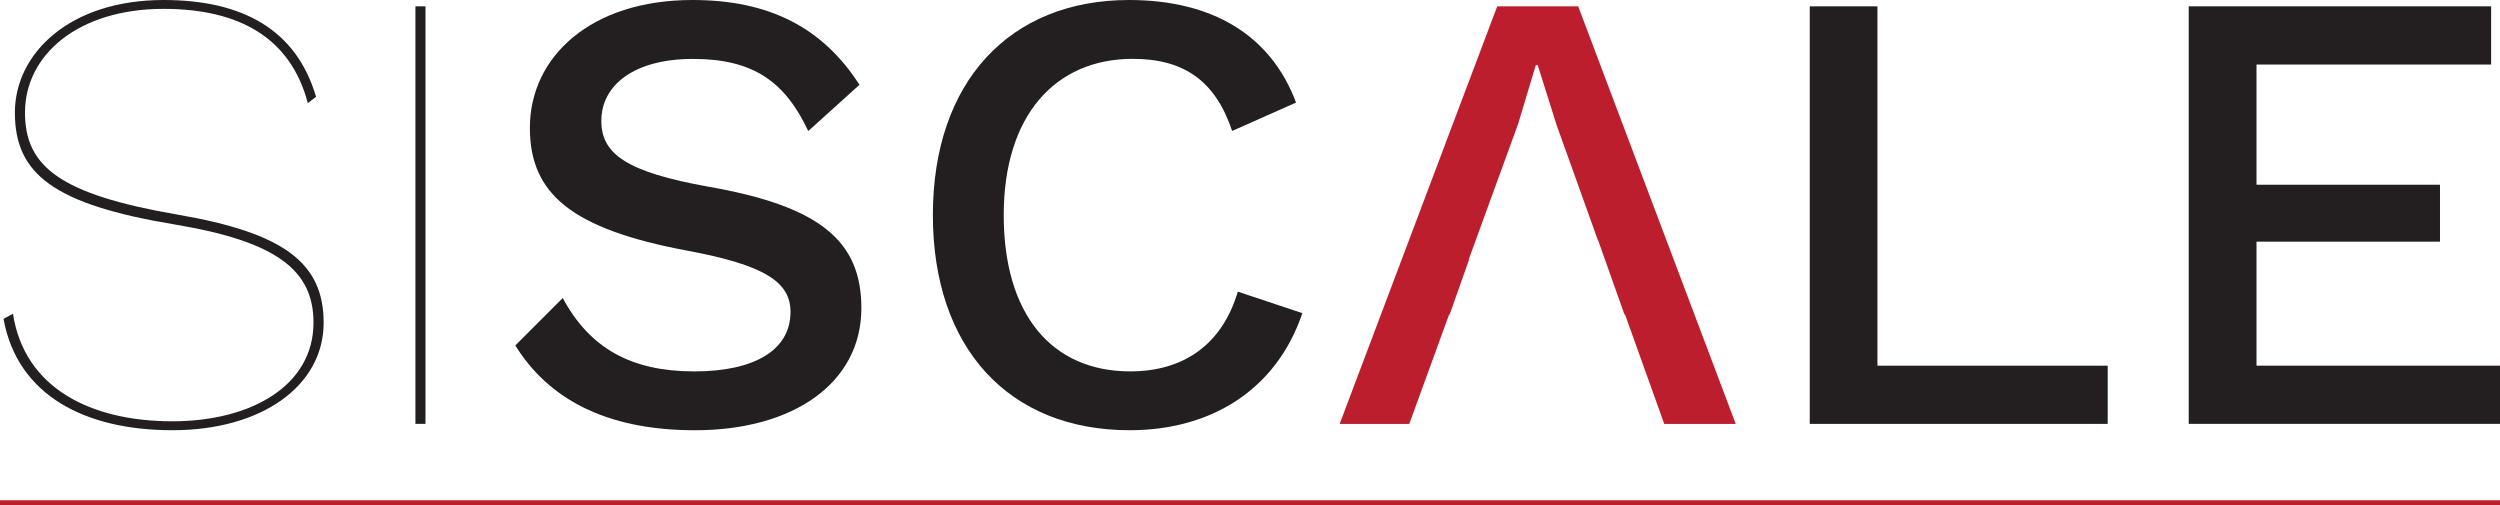
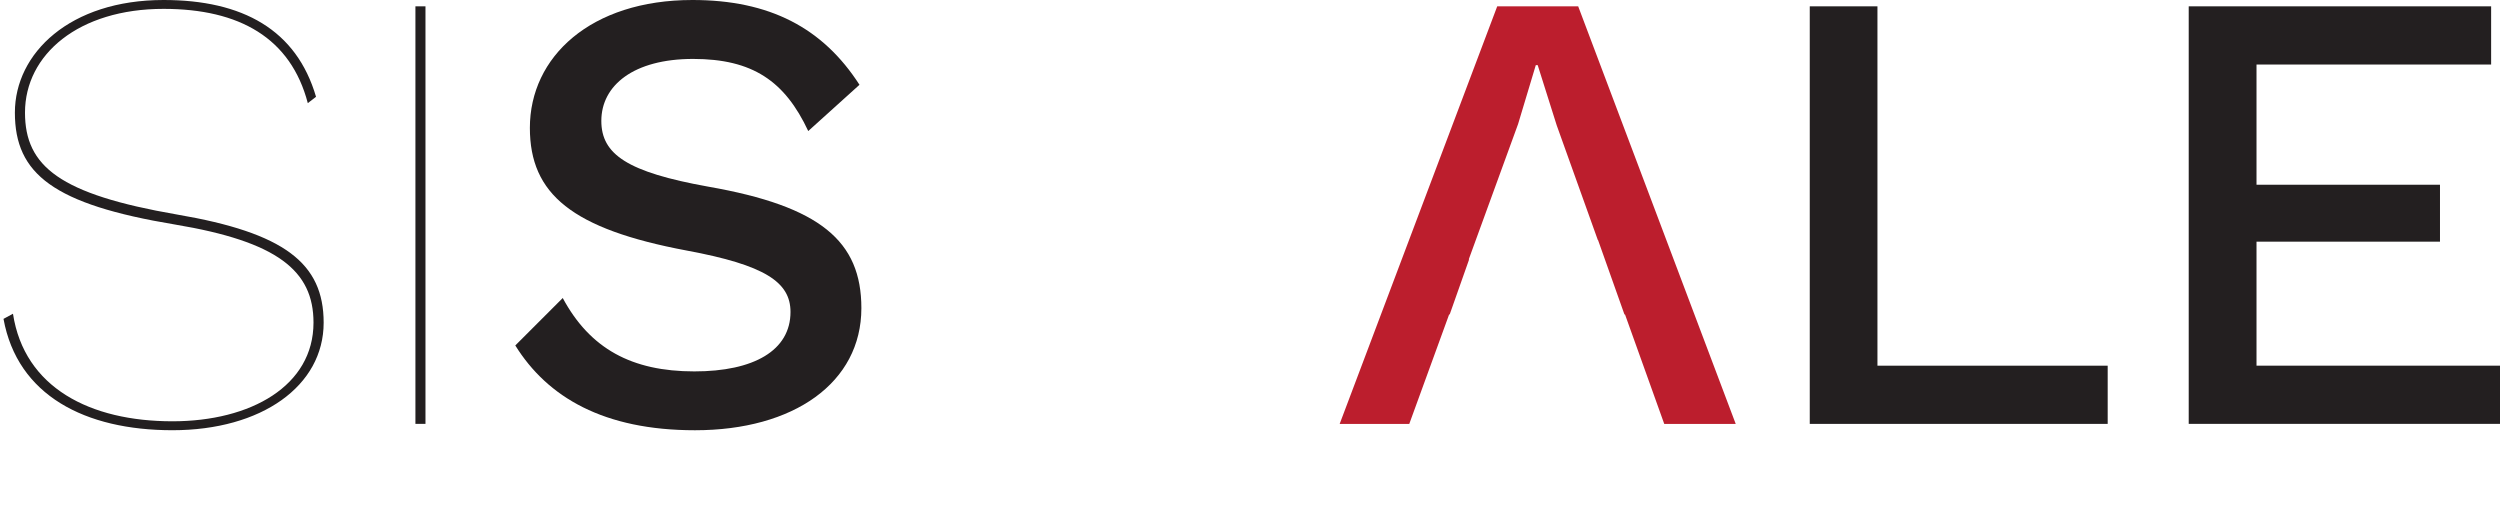
<svg xmlns="http://www.w3.org/2000/svg" viewBox="0 0 1243.07 251.34" data-name="Layer 1" id="Layer_1">
  <defs>
    <style>.cls-1{fill:none;stroke:#bc1e2d;stroke-miterlimit:10;stroke-width:2.59px;}.cls-2{fill:#231f20;}.cls-3{fill:#bc1e2d;}</style>
  </defs>
  <title>Artboard 1</title>
-   <line y2="250.05" x2="1243.07" y1="250.05" class="cls-1" />
  <path d="M157.14,48.13l-4.09,3.15c-8.49-32.4-34-46.87-71.72-46.87C39.17,4.4,12.43,27.05,12.43,56c0,26.74,17.3,40.58,75.5,50.65,53.48,9.12,73,24.22,73,53.79,0,31.46-30.83,53.48-75.19,53.48-43.41,0-77.07-17.3-84-55.37L6.45,156c5.66,36.81,38.38,53.48,79.28,53.48,39,0,70.15-17.62,70.15-49.08,0-25.8-17.93-40.27-68.89-48.76C26.59,101.61,7.4,86.51,7.4,56,7.4,26.43,34.77,0,81.33,0,120.65,0,147.39,14.79,157.14,48.13Z" class="cls-2" />
  <path d="M211.56,210.77h-5V3.15h5Z" class="cls-2" />
  <path d="M427.36,42.16l-25.48,23c-11.64-24.85-27.68-35.86-57.26-35.86S299,42.47,299,60.09c0,16.67,12.9,25.48,53.17,32.72,55.68,9.75,76.13,27.05,76.13,60.4,0,37.12-33.66,60.72-82.74,60.72-45.3,0-73.3-16.36-89.34-42.16l23.59-23.59c13.53,25.17,34.29,36.49,65.43,36.49,29.57,0,47.82-10.38,47.82-29.57,0-14.79-12.58-23.28-51.59-30.52-56.94-10.7-78-28-78-61C263.46,28.31,293.66,0,344.31,0,382.69,0,409.12,13.84,427.36,42.16Z" class="cls-2" />
-   <path d="M561.69,213.92c-60.09,0-97.84-40.9-97.84-107S501.92,0,561.37,0c41.21,0,70.47,17.3,83.05,51L612.65,65.12c-8.18-24.54-23.59-35.86-49.39-35.86-38.69,0-64.18,28.31-64.18,77.7,0,49.08,23.59,77.7,62.92,77.7,26.42,0,45.61-13.21,53.48-39.64l32.09,10.7C634.67,193.79,602.27,213.92,561.69,213.92Z" class="cls-2" />
  <path d="M1048,181.83v28.94H899.86V3.15h33.66V181.83Z" class="cls-2" />
  <path d="M1243.07,181.83v28.94H1088.29V3.15h150.37V32.09H1122V91.86h91.23v28.31H1122v61.66Z" class="cls-2" />
  <polygon points="784.72 3.15 744.46 3.15 666.12 210.78 700.73 210.78 720.55 156.35 720.83 156.35 730.49 128.98 730.3 128.98 754.84 61.66 763.64 32.4 764.59 32.4 774.03 62.29 794.48 119.34 794.58 119.33 807.72 156.35 808 156.35 827.51 210.78 863.05 210.78 784.72 3.15" class="cls-3" />
</svg>